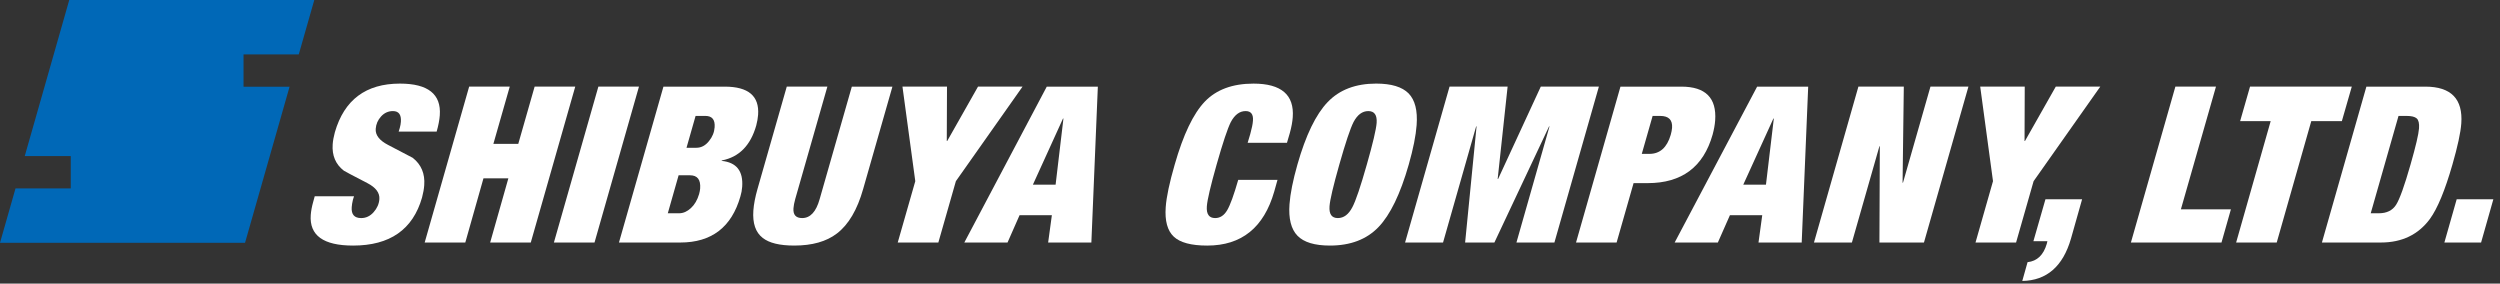
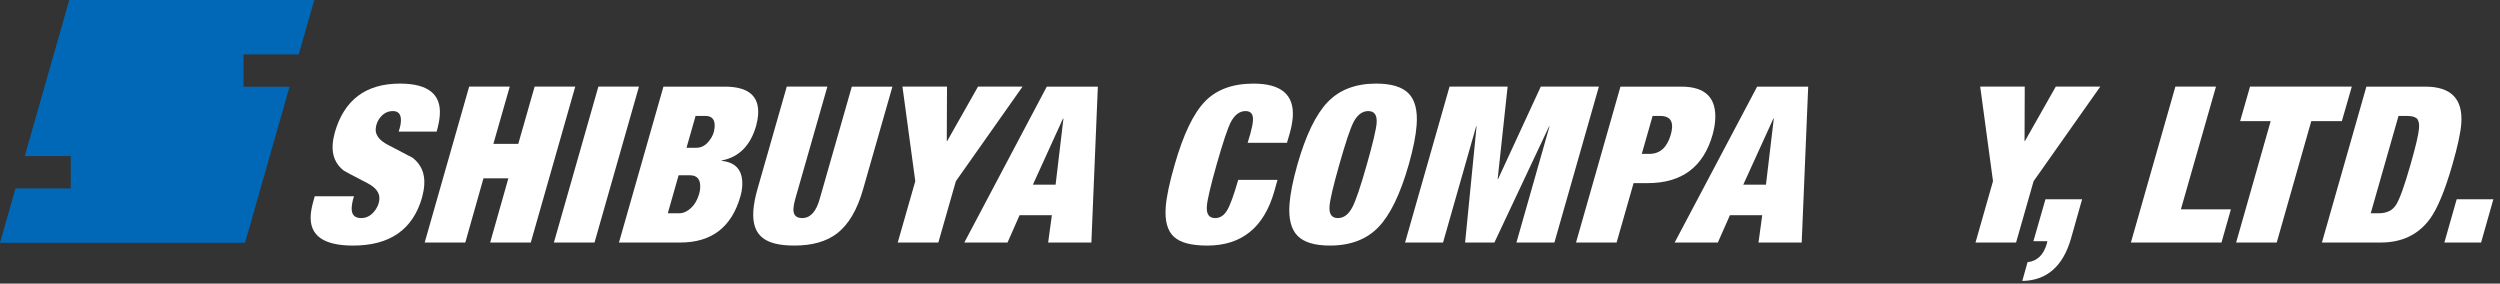
<svg xmlns="http://www.w3.org/2000/svg" version="1.1" id="レイヤー_1" x="0px" y="0px" width="335" height="38" viewBox="0 0 335 38" style="enable-background:new 0 0 335 38;" xml:space="preserve">
  <rect x="0" y="0" width="335" height="38" fill="#333333" stroke="none" />
  <g>
    <polygon style="fill:#0068B7;" points="32.637,11.625 32.635,11.625 32.635,7.293 32.637,7.293 32.637,7.291 40.034,7.291    42.115,0 9.28,0 3.316,20.914 9.48,20.914 9.48,20.92 9.481,20.92 9.481,25.244 9.48,25.244 2.08,25.244 0,32.537 32.834,32.537    38.801,11.625  " />
    <g>
      <path style="fill:#FFFFFF;" d="M58.51,17.639h-5.09l0.152-0.5c0.081-0.291,0.13-0.566,0.146-0.816    c0.07-0.957-0.286-1.438-1.064-1.438c-0.624,0-1.154,0.242-1.588,0.717c-0.435,0.479-0.675,1.031-0.72,1.658    c-0.061,0.836,0.492,1.557,1.657,2.16c2.049,1.057,3.15,1.633,3.299,1.725c1.142,0.898,1.66,2.121,1.546,3.658    c-0.034,0.508-0.133,1.065-0.294,1.668c-1.228,4.291-4.31,6.435-9.243,6.435c-3.979,0-5.867-1.363-5.671-4.096    c0.041-0.545,0.151-1.139,0.334-1.783l0.2-0.732h5.266l-0.154,0.5c-0.083,0.35-0.135,0.672-0.156,0.963    c-0.071,0.975,0.352,1.463,1.269,1.463c0.641,0,1.198-0.262,1.666-0.789c0.466-0.525,0.724-1.109,0.771-1.754    c0.058-0.842-0.473-1.551-1.601-2.139c-2.03-1.051-3.082-1.609-3.155-1.666c-1.11-0.857-1.608-2.039-1.5-3.541    c0.035-0.488,0.132-1.02,0.291-1.607c1.253-4.348,4.16-6.524,8.723-6.524c3.762,0,5.543,1.417,5.339,4.241    C58.886,16.086,58.745,16.82,58.51,17.639" />
      <polygon style="fill:#FFFFFF;" points="56.907,32.498 62.866,11.609 68.306,11.609 66.114,19.275 69.449,19.275 71.64,11.609     77.083,11.609 71.124,32.498 65.682,32.498 68.12,23.897 64.784,23.897 62.349,32.498   " />
      <polygon style="fill:#FFFFFF;" points="74.222,32.498 80.181,11.609 85.621,11.609 79.665,32.498   " />
      <path style="fill:#FFFFFF;" d="M82.94,32.498l5.96-20.889h8.219c3.16,0,4.648,1.258,4.467,3.773    c-0.032,0.451-0.117,0.926-0.251,1.438c-0.759,2.67-2.296,4.232-4.608,4.678l-0.036,0.059c1.996,0.195,2.916,1.357,2.761,3.484    c-0.03,0.426-0.11,0.856-0.239,1.283c-1.174,4.115-3.858,6.174-8.053,6.174H82.94z M90.934,23.488l-1.449,5.09h1.523    c0.543,0,1.067-0.23,1.569-0.689c0.5-0.457,0.867-1.088,1.103-1.885c0.077-0.274,0.123-0.529,0.142-0.76    c0.083-1.172-0.37-1.756-1.364-1.756H90.934z M93.209,15.533l-1.217,4.269h1.316c0.662,0,1.232-0.305,1.704-0.908    c0.448-0.548,0.7-1.16,0.749-1.842c0.073-1.016-0.338-1.519-1.236-1.519H93.209z" />
      <path style="fill:#FFFFFF;" d="M105.426,11.609h5.442l-4.309,15.068c-0.133,0.484-0.212,0.895-0.235,1.229    c-0.064,0.877,0.324,1.315,1.164,1.315c1.091,0,1.874-0.846,2.346-2.543l4.31-15.068h5.44l-3.915,13.693    c-0.79,2.805-1.967,4.805-3.536,5.994c-1.403,1.072-3.304,1.609-5.702,1.609c-1.952,0-3.359-0.34-4.227-1.026    c-0.961-0.737-1.378-1.968-1.254-3.683c0.06-0.838,0.247-1.803,0.559-2.895L105.426,11.609z" />
      <polygon style="fill:#FFFFFF;" points="120.296,32.498 122.648,24.277 120.93,11.609 126.898,11.609 126.868,18.894     126.926,18.894 131.052,11.609 137.019,11.609 128.088,24.277 125.738,32.498   " />
      <path style="fill:#FFFFFF;" d="M129.219,32.498l11.048-20.889h6.844l-0.868,20.889h-5.792l0.498-3.658h-4.329l-1.611,3.658    H129.219z M141.451,24.744l1.05-8.861h-0.058l-4.034,8.861H141.451z" />
      <path style="fill:#FFFFFF;" d="M167.187,19.129l0.348-1.17c0.211-0.76,0.333-1.354,0.36-1.785    c0.067-0.859-0.263-1.289-0.984-1.289c-0.8,0-1.457,0.492-1.979,1.465c-0.434,0.857-1.068,2.759-1.906,5.705    c-0.811,2.863-1.248,4.729-1.309,5.588c-0.076,1.053,0.296,1.578,1.114,1.578c0.661,0,1.198-0.35,1.611-1.051    c0.413-0.703,0.902-2.06,1.481-4.07h5.263l-0.435,1.555c-1.384,4.836-4.378,7.252-8.98,7.252c-2.142,0-3.64-0.396-4.489-1.199    c-0.848-0.797-1.208-2.113-1.076-3.949c0.101-1.385,0.501-3.285,1.204-5.703c1.149-4.02,2.496-6.83,4.032-8.439    c1.542-1.607,3.715-2.414,6.524-2.414c3.728,0,5.48,1.504,5.262,4.508c-0.044,0.621-0.173,1.322-0.388,2.102l-0.386,1.318H167.187    z" />
      <path style="fill:#FFFFFF;" d="M173.853,22.055c1.122-3.941,2.475-6.734,4.06-8.381c1.577-1.648,3.743-2.473,6.492-2.473    c2.032,0,3.479,0.439,4.346,1.314c0.86,0.883,1.222,2.293,1.078,4.244c-0.101,1.404-0.452,3.17-1.057,5.295    c-1.123,3.938-2.476,6.732-4.058,8.379c-1.584,1.646-3.754,2.473-6.502,2.473c-2.048,0-3.496-0.438-4.348-1.316    c-0.854-0.877-1.213-2.289-1.07-4.24C172.897,25.945,173.25,24.182,173.853,22.055 M179.468,22.055    c-0.813,2.863-1.252,4.729-1.313,5.588c-0.072,1.053,0.296,1.578,1.114,1.578c0.8,0,1.447-0.488,1.952-1.463    c0.453-0.857,1.097-2.76,1.932-5.703c0.817-2.867,1.252-4.729,1.317-5.586c0.073-1.055-0.3-1.584-1.117-1.584    c-0.801,0-1.462,0.492-1.976,1.465C180.942,17.207,180.303,19.107,179.468,22.055" />
      <polygon style="fill:#FFFFFF;" points="188.28,32.498 194.238,11.609 202.02,11.609 200.688,23.984 200.745,23.984     206.464,11.609 214.249,11.609 208.291,32.498 203.202,32.498 207.634,16.935 207.577,16.935 200.249,32.498 196.326,32.498     197.86,16.935 197.805,16.935 193.368,32.498   " />
      <path style="fill:#FFFFFF;" d="M211.187,32.498l5.954-20.889h8.163c3.236,0,4.745,1.514,4.527,4.537    c-0.039,0.584-0.16,1.217-0.343,1.9c-1.23,4.326-4.124,6.492-8.694,6.492h-1.896l-2.274,7.959H211.187z M221.451,15.533    l-1.452,5.086h1.026c1.404,0,2.353-0.848,2.849-2.541c0.1-0.353,0.16-0.664,0.182-0.939c0.078-1.074-0.451-1.605-1.584-1.605    H221.451z" />
      <path style="fill:#FFFFFF;" d="M224.404,32.498l11.052-20.889h6.842l-0.87,20.889h-5.789l0.501-3.658h-4.332l-1.615,3.658H224.404    z M236.639,24.744l1.053-8.861h-0.057l-4.036,8.861H236.639z" />
-       <polygon style="fill:#FFFFFF;" points="243.071,32.498 249.025,11.609 255.11,11.609 254.945,24.479 255.001,24.479     258.681,11.609 263.769,11.609 257.811,32.498 251.843,32.498 251.896,19.596 251.843,19.596 248.155,32.498   " />
      <polygon style="fill:#FFFFFF;" points="264.718,32.498 267.062,24.277 265.348,11.609 271.315,11.609 271.289,18.894     271.346,18.894 275.473,11.609 281.436,11.609 272.503,24.277 270.154,32.498   " />
      <path style="fill:#FFFFFF;" d="M272.476,32.32l1.614-5.615h4.911l-1.488,5.264c-1.078,3.727-3.253,5.621-6.527,5.678l0.708-2.518    c1.274-0.135,2.136-0.953,2.575-2.459l0.083-0.35H272.476z" />
      <polygon style="fill:#FFFFFF;" points="285.541,32.498 291.5,11.609 296.94,11.609 292.239,28.051 298.941,28.051 297.68,32.498       " />
      <polygon style="fill:#FFFFFF;" points="299.642,32.498 304.27,16.234 300.177,16.234 301.503,11.609 315.139,11.609     313.808,16.234 309.71,16.234 305.081,32.498   " />
      <path style="fill:#FFFFFF;" d="M311.137,32.498l5.959-20.889h7.902c3.448,0,5.054,1.65,4.814,4.947    c-0.086,1.207-0.482,3.04-1.187,5.498c-0.991,3.449-1.997,5.881-3.015,7.281c-1.556,2.107-3.744,3.162-6.579,3.162H311.137z     M321.401,15.533l-3.724,13.045h1.088c1.053,0,1.822-0.377,2.305-1.127c0.482-0.752,1.127-2.549,1.939-5.396    c0.704-2.458,1.083-4.072,1.14-4.855c0.048-0.664-0.057-1.106-0.309-1.332c-0.261-0.227-0.709-0.334-1.353-0.334H321.401z" />
      <polygon style="fill:#FFFFFF;" points="327.546,32.498 329.195,26.705 334.108,26.705 332.466,32.498   " />
    </g>
  </g>
  <g>
</g>
  <g>
</g>
  <g>
</g>
  <g>
</g>
  <g>
</g>
  <g>
</g>
</svg>